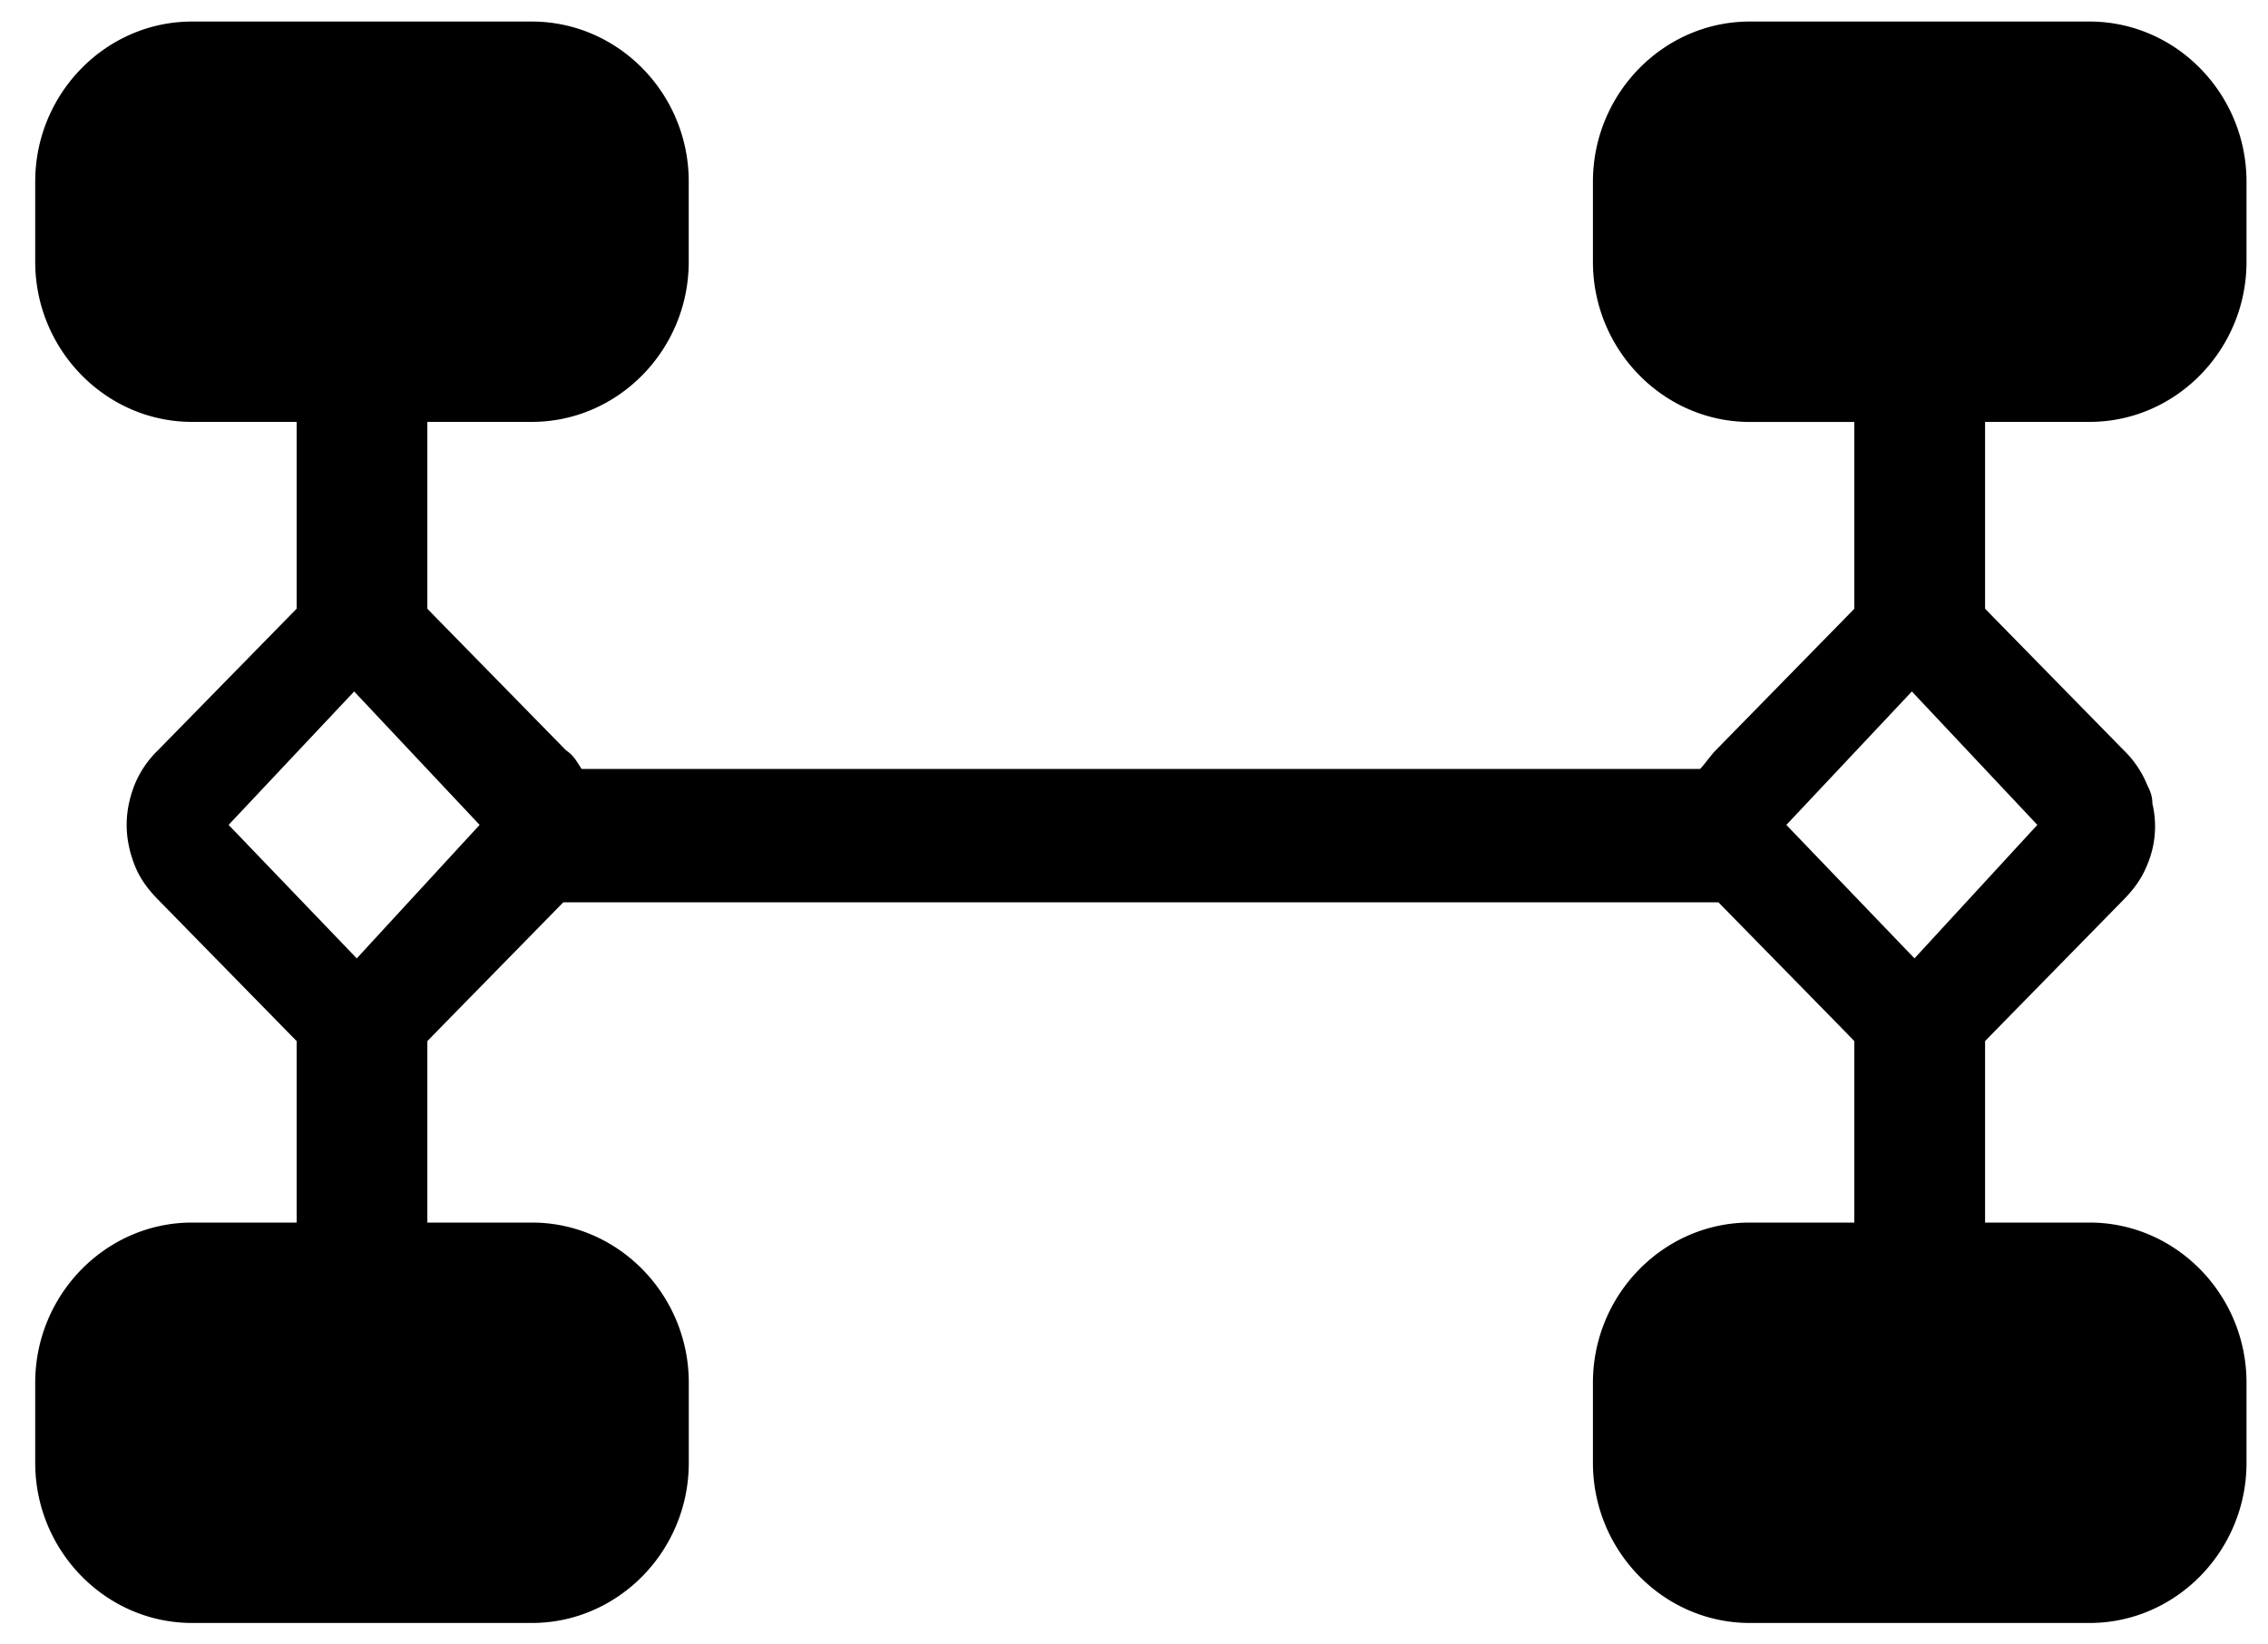
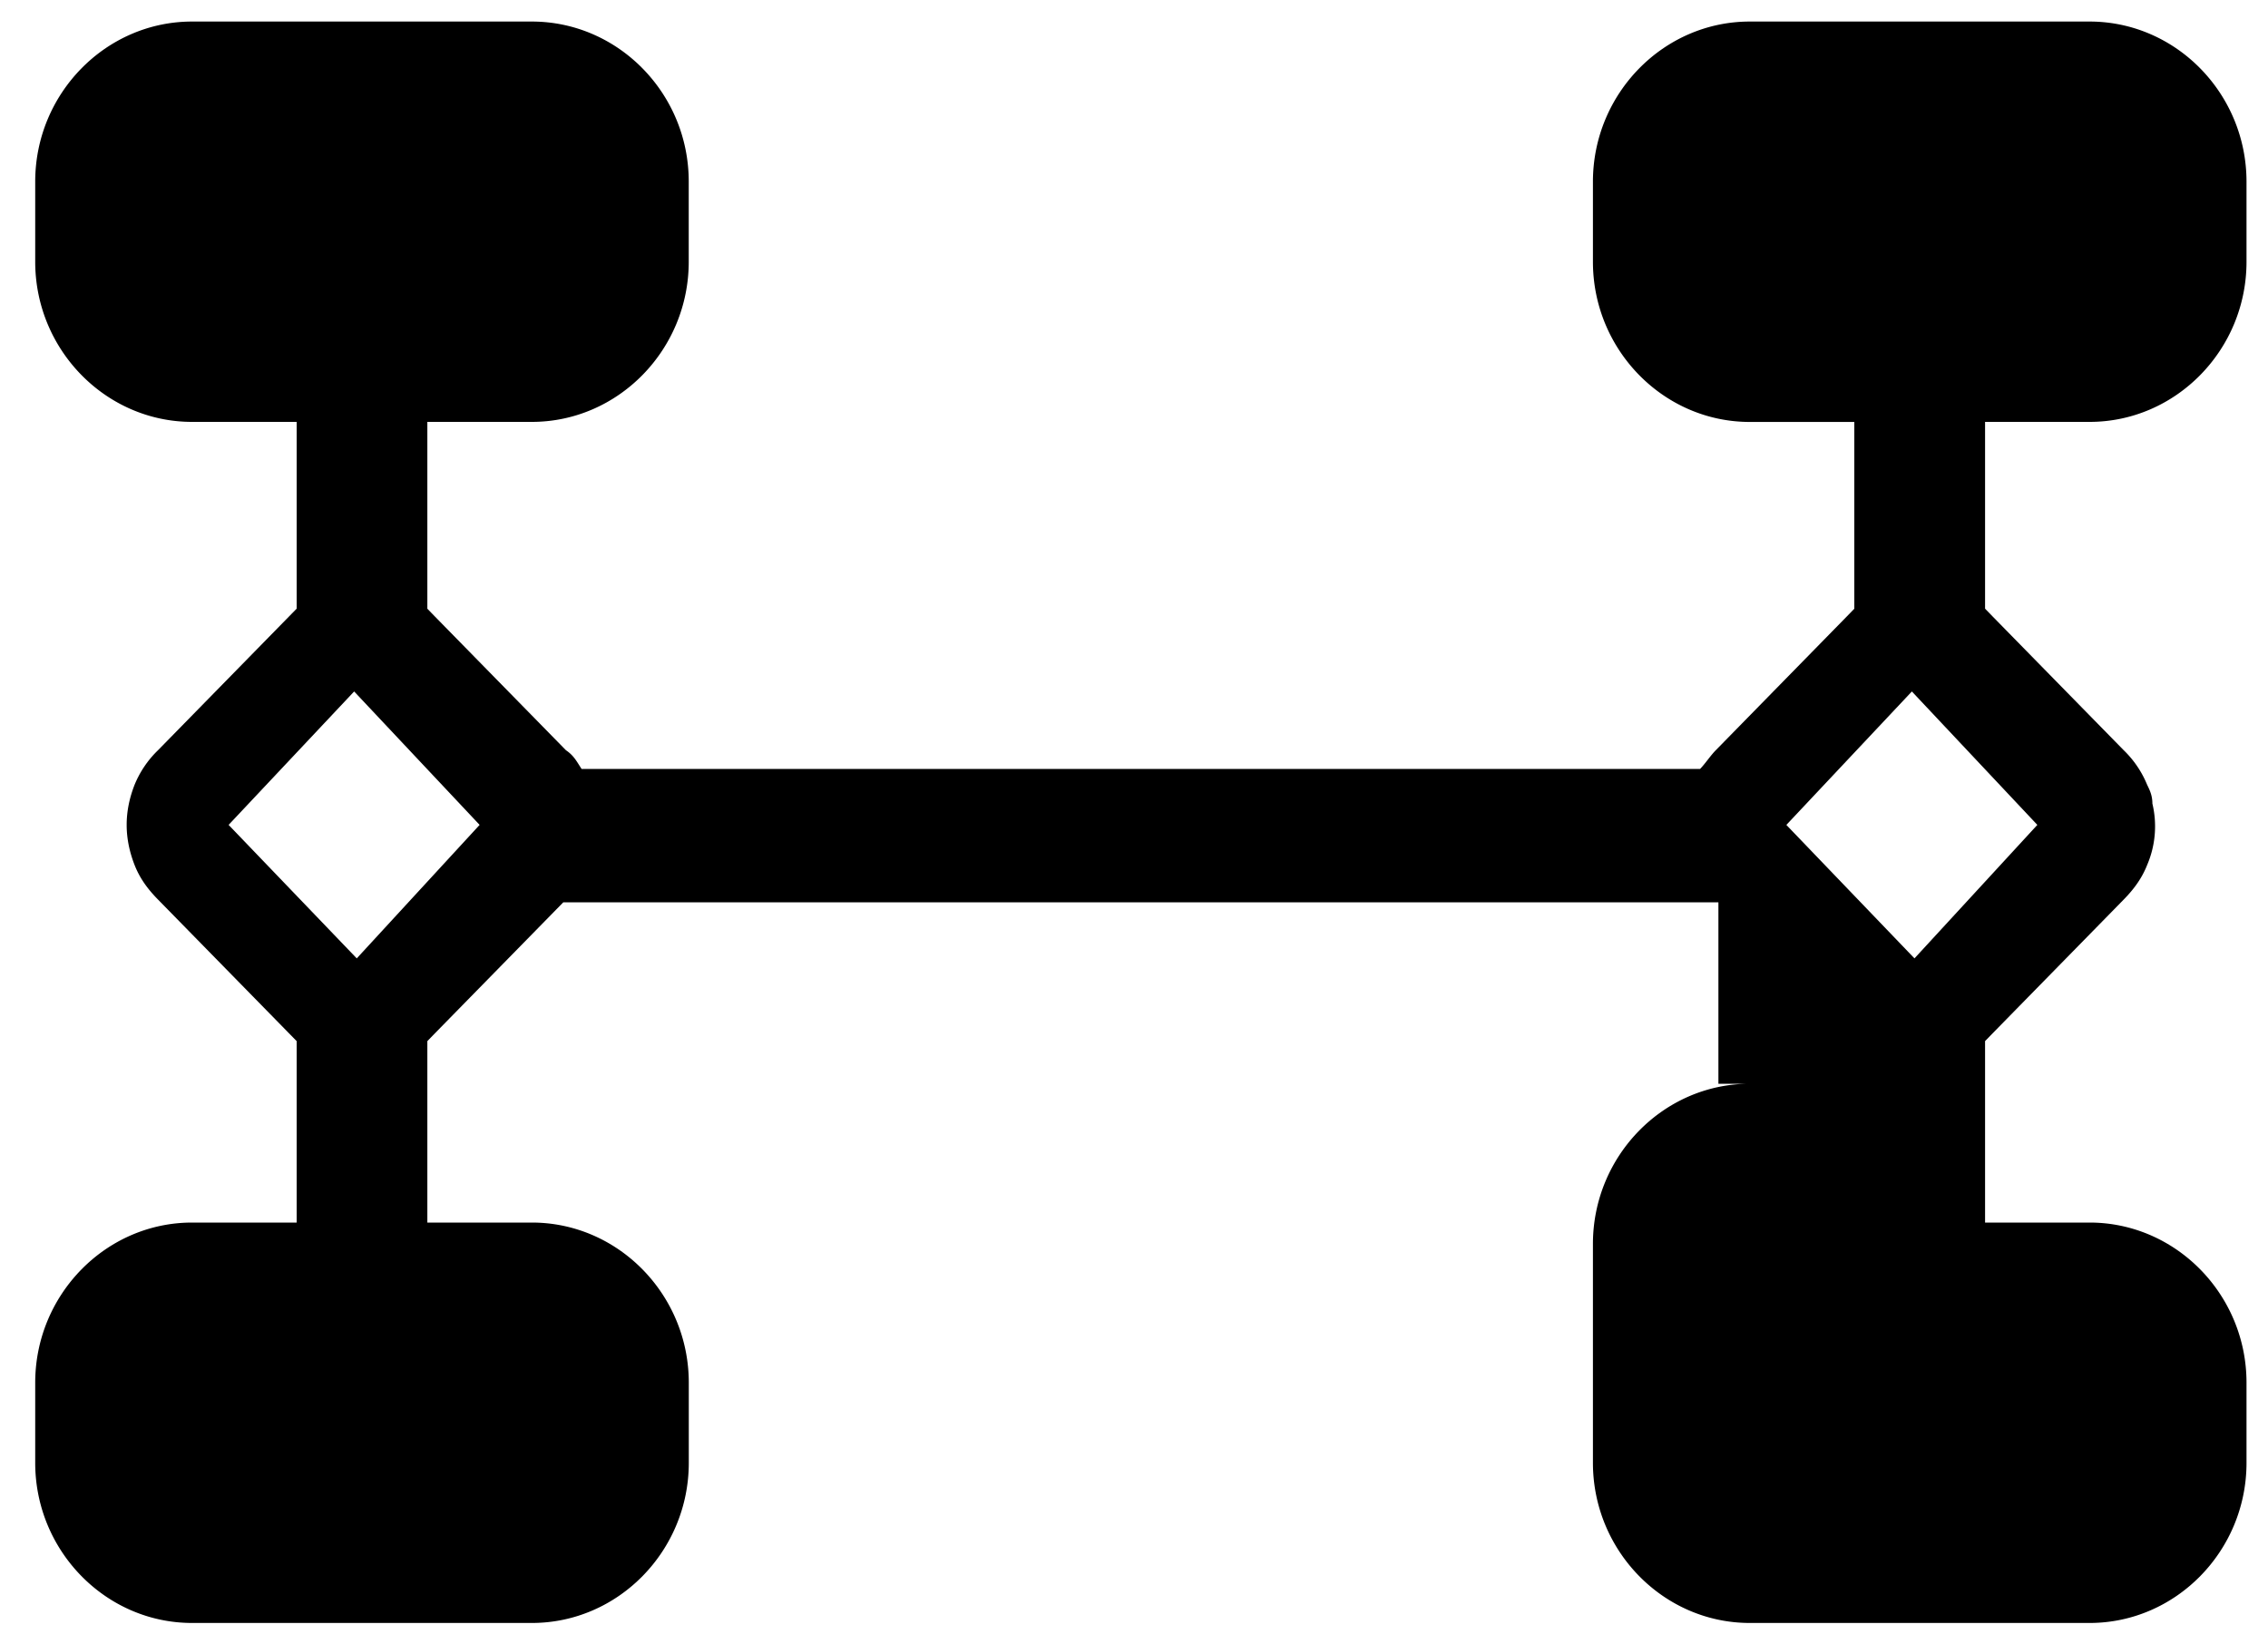
<svg xmlns="http://www.w3.org/2000/svg" width="40" height="29">
-   <path d="M28.094 24.384v1.413c0 1.553 1.245 2.824 2.766 2.824h5.994c1.522 0 2.767-1.271 2.767-2.824v-1.413c0-1.553-1.245-2.824-2.767-2.824H35.01v-3.2l.138-.142 2.306-2.353c.184-.188.322-.377.415-.612a1.73 1.73 0 0 0 .092-1.082c0-.142-.046-.236-.092-.33a1.792 1.792 0 0 0-.415-.612l-2.306-2.353-.138-.142V7.44h1.844c1.522 0 2.767-1.271 2.767-2.824V3.203C39.62 1.65 38.376.38 36.854.38H30.86c-1.521 0-2.766 1.271-2.766 2.824v1.413c0 1.553 1.245 2.824 2.766 2.824h1.844v3.294l-.138.142-2.305 2.353c-.093.094-.185.235-.277.33H10.257c-.092-.142-.138-.236-.276-.33l-2.306-2.353-.138-.142V7.44H9.38c1.522 0 2.767-1.271 2.767-2.824V3.203C12.148 1.65 10.903.38 9.38.38H3.387C1.866.38.621 1.65.621 3.203v1.413c0 1.553 1.245 2.824 2.766 2.824h1.845v3.294l-.139.142-2.305 2.353a1.792 1.792 0 0 0-.415.612c-.092.235-.139.47-.139.706 0 .235.047.47.139.706.092.235.23.424.415.612l2.305 2.353.139.142v3.2H3.387c-1.521 0-2.766 1.271-2.766 2.824v1.413c0 1.553 1.245 2.824 2.766 2.824h5.994c1.522 0 2.767-1.271 2.767-2.824v-1.413c0-1.553-1.245-2.824-2.767-2.824H7.537v-3.2l.138-.142 2.26-2.306h20.372l2.26 2.306.137.142v3.2H30.86c-1.521 0-2.766 1.271-2.766 2.824zM6.292 16.901l-2.26-2.354 2.214-2.353 2.213 2.353-2.167 2.354zm25.214-2.354l2.213-2.353 2.213 2.353-2.167 2.354-2.26-2.354z" />
+   <path d="M28.094 24.384v1.413c0 1.553 1.245 2.824 2.766 2.824h5.994c1.522 0 2.767-1.271 2.767-2.824v-1.413c0-1.553-1.245-2.824-2.767-2.824H35.01v-3.2l.138-.142 2.306-2.353c.184-.188.322-.377.415-.612a1.73 1.73 0 0 0 .092-1.082c0-.142-.046-.236-.092-.33a1.792 1.792 0 0 0-.415-.612l-2.306-2.353-.138-.142V7.44h1.844c1.522 0 2.767-1.271 2.767-2.824V3.203C39.62 1.65 38.376.38 36.854.38H30.86c-1.521 0-2.766 1.271-2.766 2.824v1.413c0 1.553 1.245 2.824 2.766 2.824h1.844v3.294l-.138.142-2.305 2.353c-.093.094-.185.235-.277.33H10.257c-.092-.142-.138-.236-.276-.33l-2.306-2.353-.138-.142V7.44H9.38c1.522 0 2.767-1.271 2.767-2.824V3.203C12.148 1.65 10.903.38 9.38.38H3.387C1.866.38.621 1.65.621 3.203v1.413c0 1.553 1.245 2.824 2.766 2.824h1.845v3.294l-.139.142-2.305 2.353a1.792 1.792 0 0 0-.415.612c-.092.235-.139.47-.139.706 0 .235.047.47.139.706.092.235.23.424.415.612l2.305 2.353.139.142v3.2H3.387c-1.521 0-2.766 1.271-2.766 2.824v1.413c0 1.553 1.245 2.824 2.766 2.824h5.994c1.522 0 2.767-1.271 2.767-2.824v-1.413c0-1.553-1.245-2.824-2.767-2.824H7.537v-3.2l.138-.142 2.26-2.306h20.372v3.2H30.86c-1.521 0-2.766 1.271-2.766 2.824zM6.292 16.901l-2.26-2.354 2.214-2.353 2.213 2.353-2.167 2.354zm25.214-2.354l2.213-2.353 2.213 2.353-2.167 2.354-2.26-2.354z" />
</svg>